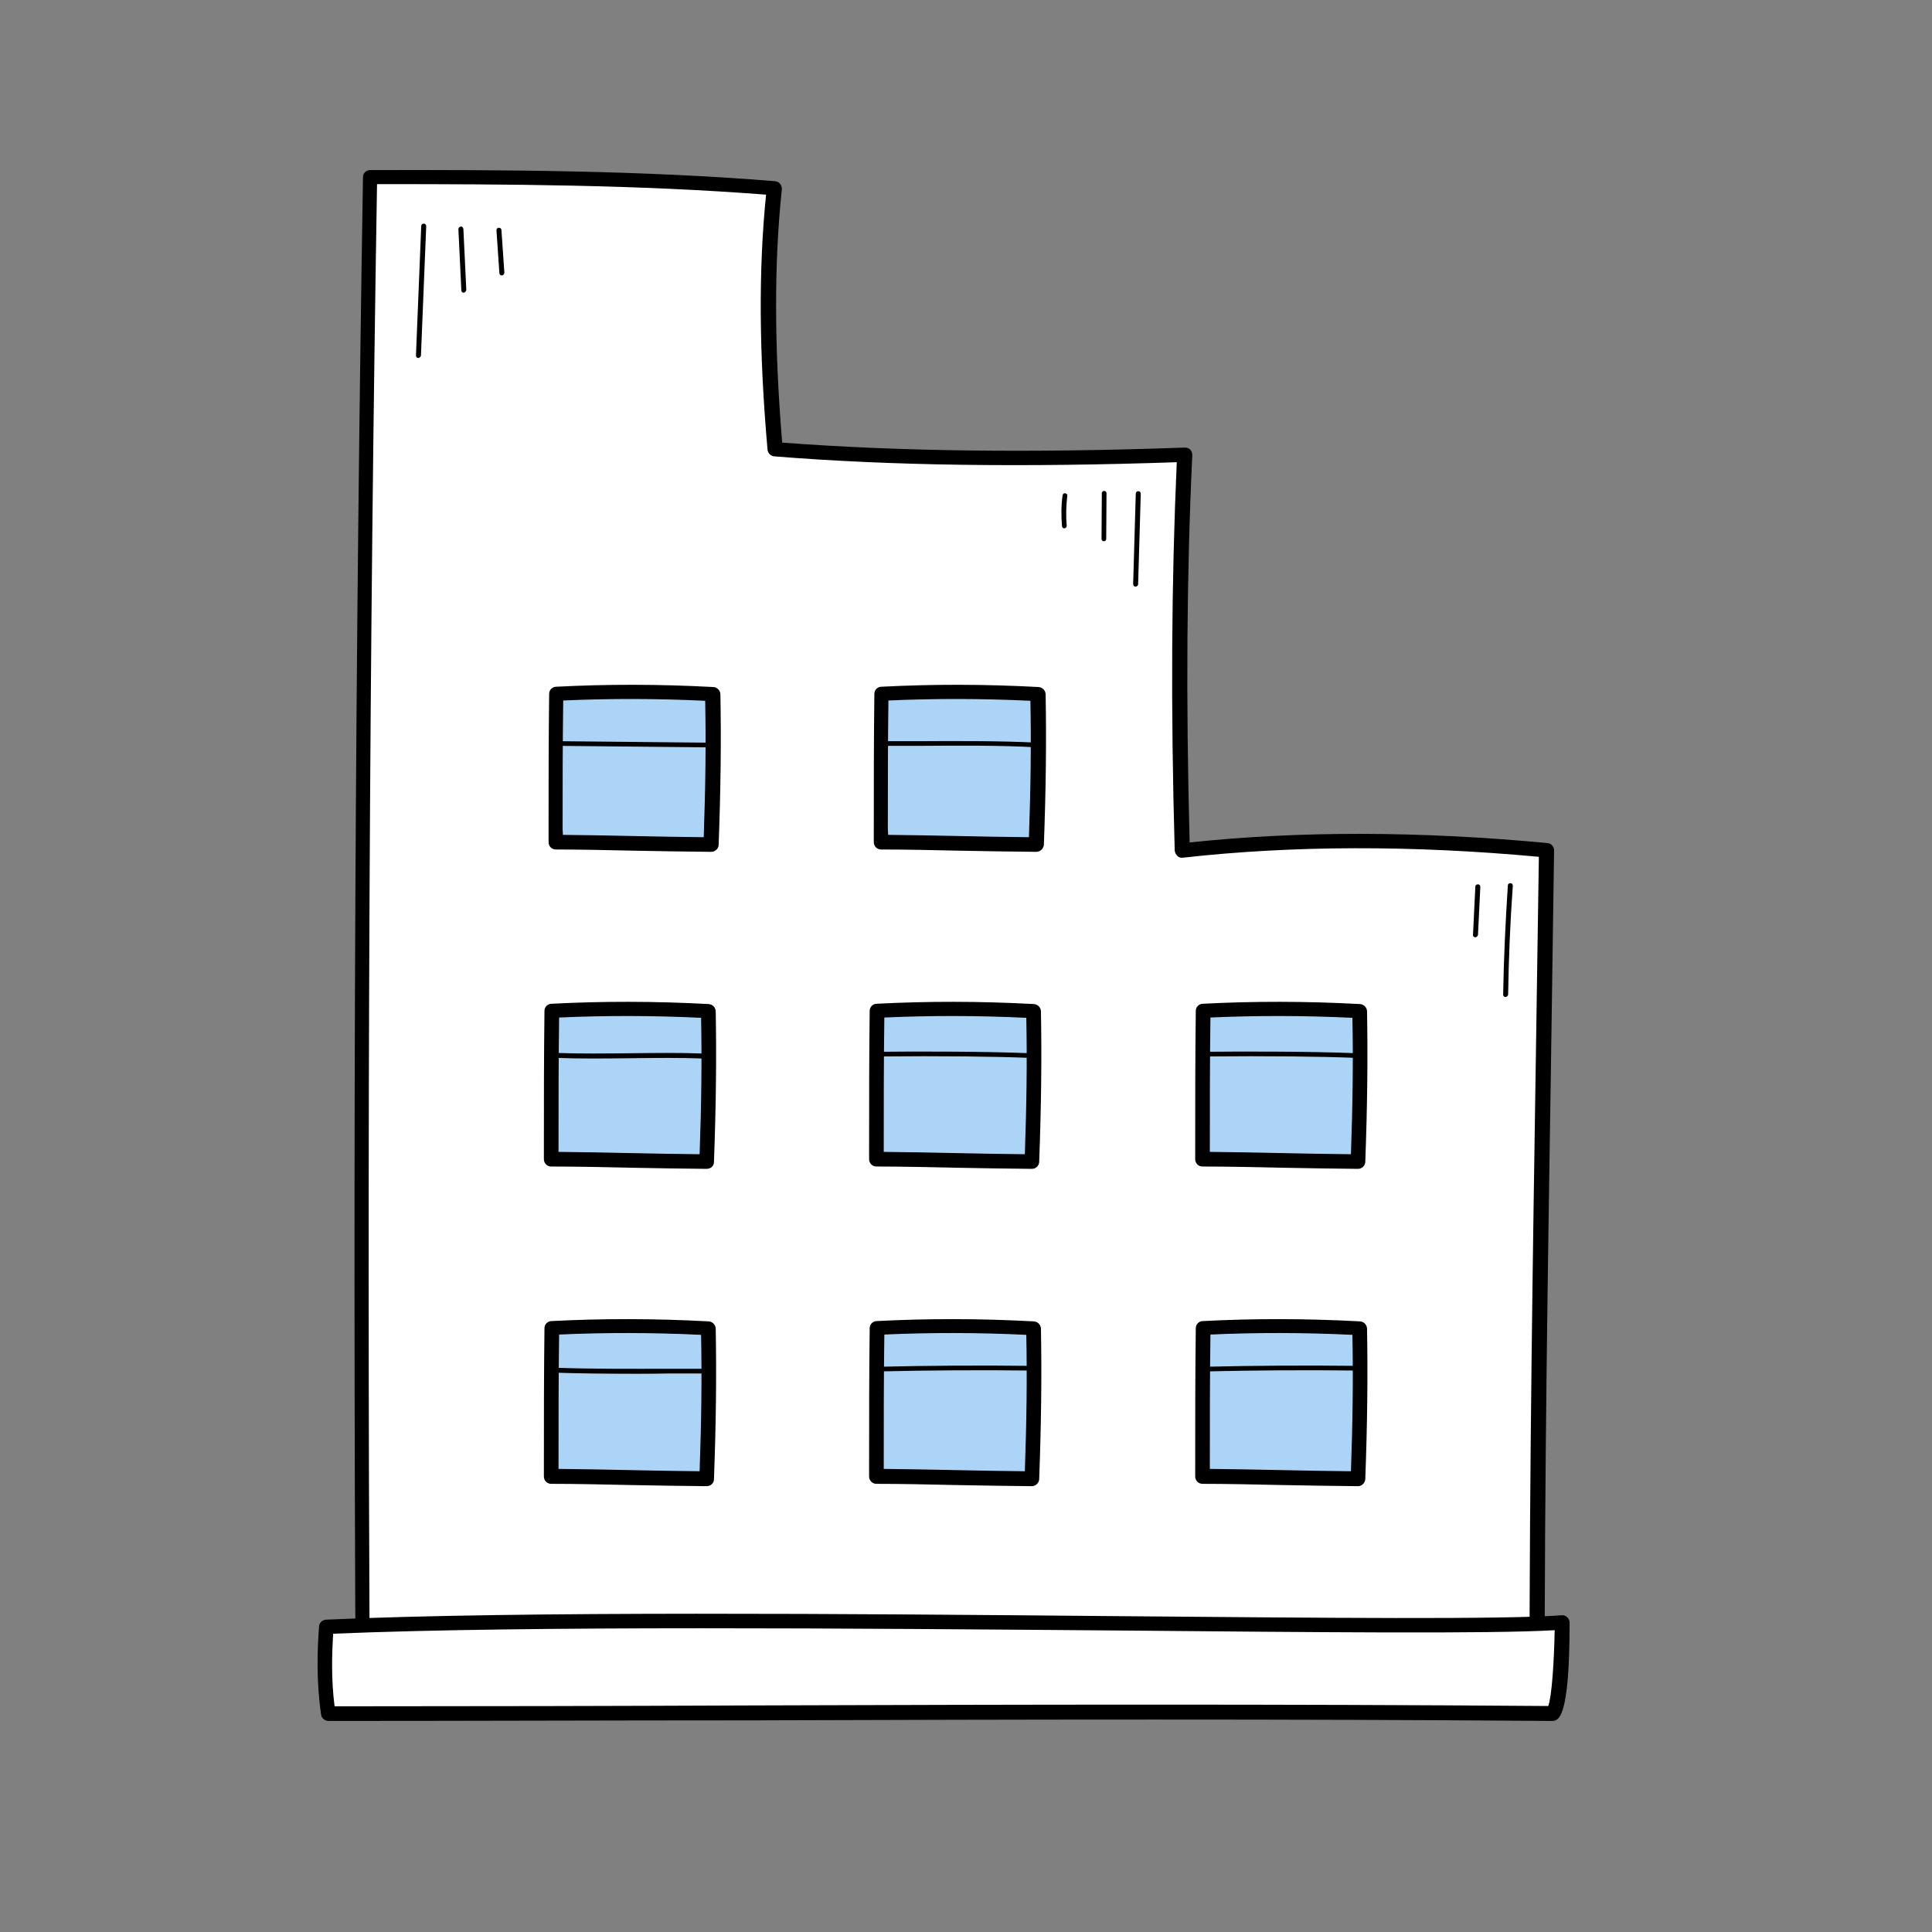
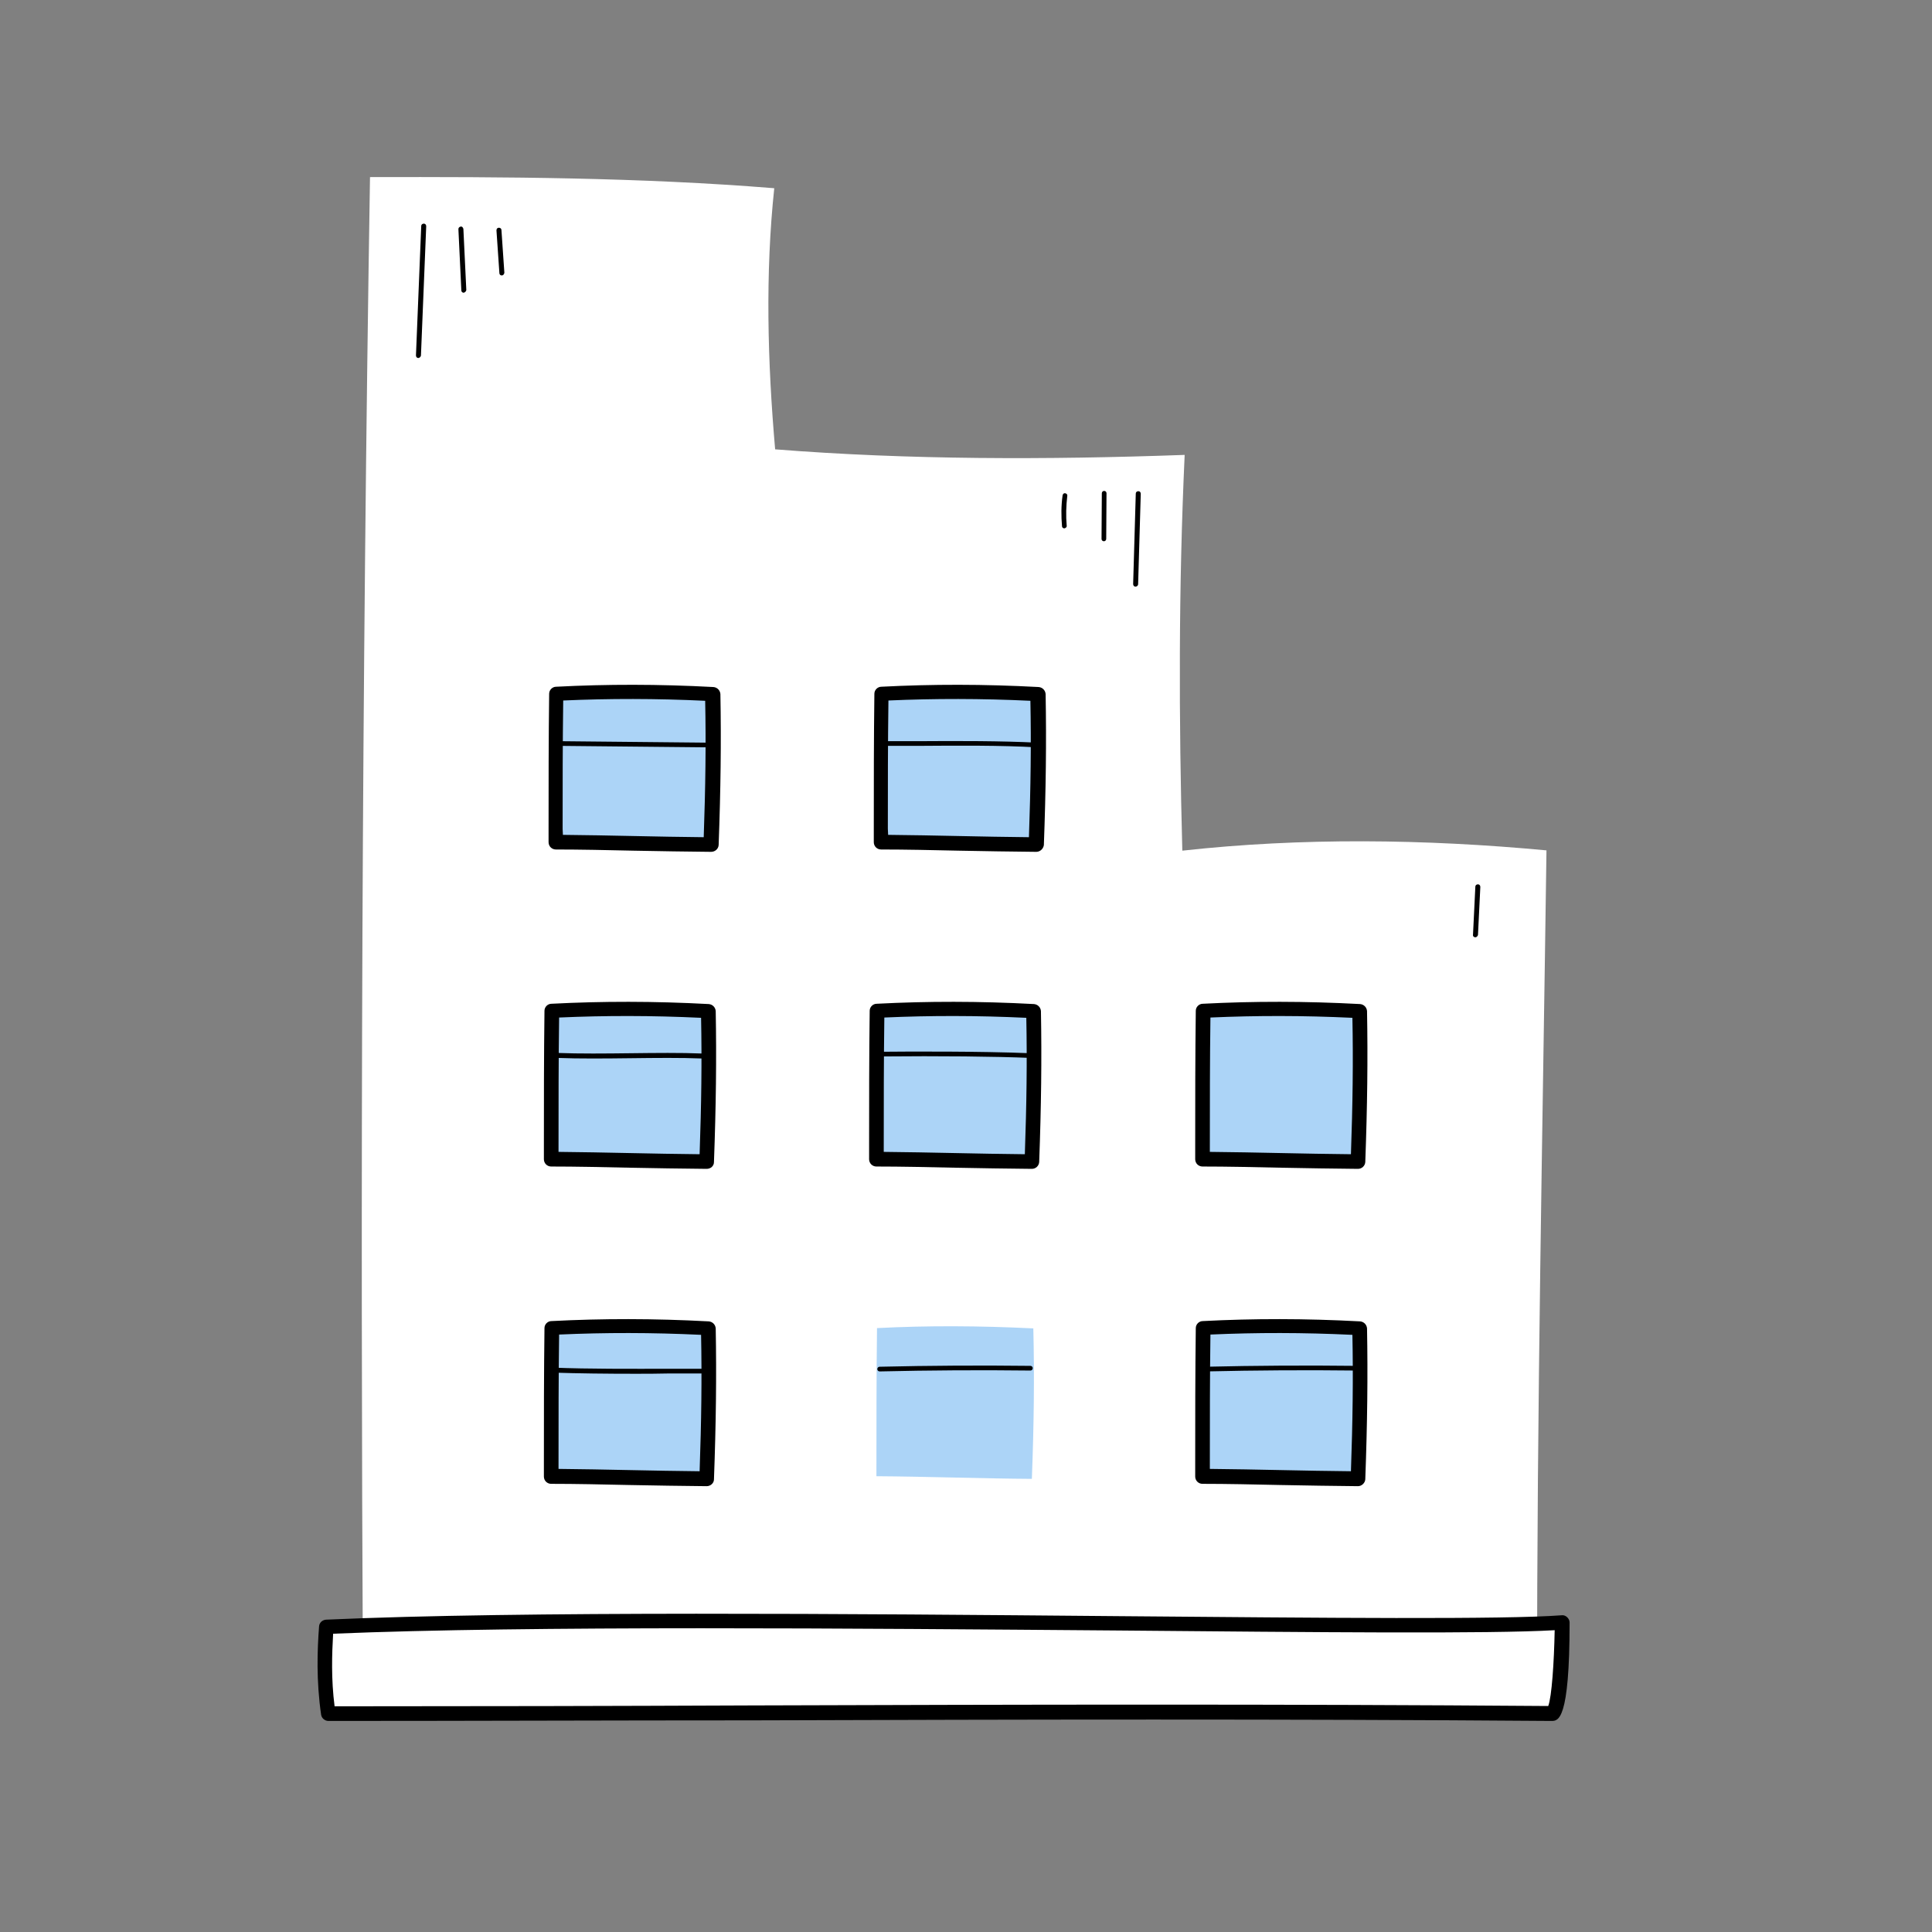
<svg xmlns="http://www.w3.org/2000/svg" version="1.1" id="publicdomainvectors.org" x="0px" y="0px" viewBox="0 0 660 660" style="enable-background:new 0 0 660 660;" xml:space="preserve">
  <rect x="0" y="0" width="660" height="660" fill="#808080" stroke="none" />
  <style type="text/css">
	.st0{fill:#FFFFFF;}
	.st1{fill:#ACD4F7;}
</style>
  <g>
    <g>
      <path class="st0" d="M124,576.7c133.7-2.5,267.5-1.7,401.1,0.9c-0.1-96.1,1.9-192.3,3.2-287.1c-41.7-3.9-83.7-4.4-124.4,0.1    c-1.2-44.8-1.3-89.7,0.8-135.2c-47.2,1.7-94.5,1.7-139.9-1.9c-2.6-29.9-3.4-60-0.3-89.2c-45.8-3.7-91.8-3.9-138.1-3.8    C123.6,233.7,123.1,406.7,124,576.7z" />
-       <path d="M525,580.1C525,580.1,525,580.1,525,580.1c-146.6-2.9-277.8-3.2-401-0.9c-0.7,0-1.3-0.2-1.8-0.7c-0.5-0.5-0.7-1.1-0.7-1.8    c-1-189.5-0.1-358.3,2.5-516.2c0-1.4,1.1-2.4,2.5-2.4c46.8-0.1,92.6,0.1,138.3,3.8c0.7,0.1,1.3,0.4,1.7,0.9    c0.4,0.5,0.6,1.2,0.6,1.8c-2.7,25.4-2.6,53.8,0.1,86.6c39.6,3,84.6,3.6,137.5,1.7c0.7,0,1.4,0.2,1.9,0.7c0.5,0.5,0.7,1.2,0.7,1.9    c-1.9,40.7-2.2,82.8-0.9,132.3c37.6-4,78.7-3.9,122.2,0.2c1.3,0.1,2.3,1.2,2.3,2.5c-0.3,22.9-0.7,45.9-1,69    c-1.1,71.4-2.3,145.2-2.2,218.1c0,0.7-0.3,1.3-0.7,1.8C526.3,579.9,525.7,580.1,525,580.1z M292.4,572.7    c72.9,0,149.1,0.8,230.1,2.4c0-72.1,1.1-145.1,2.2-215.7c0.3-22.3,0.7-44.5,1-66.7c-43.3-4-84.2-3.9-121.6,0.3    c-0.7,0.1-1.4-0.1-1.9-0.6c-0.5-0.5-0.8-1.1-0.9-1.8c-1.4-49.7-1.1-92,0.7-132.7c-52.8,1.8-97.8,1.2-137.5-2    c-1.2-0.1-2.2-1.1-2.3-2.3c-2.9-33-3.1-61.5-0.5-87.1c-43.8-3.4-87.9-3.6-132.9-3.6c-2.6,156.4-3.4,323.7-2.5,511.1    C180,573.2,235.2,572.7,292.4,572.7z" />
    </g>
    <g>
      <path class="st1" d="M242.9,288.5c-16.8-0.1-36.3-0.8-53.1-0.9c0-16.2,0-33.7,0.2-50.6c17.4-0.9,34.9-0.8,53.4,0.1    C243.8,253.7,243.6,270.3,242.9,288.5z" />
      <path d="M242.9,291C242.9,291,242.9,291,242.9,291c-8.4-0.1-17.6-0.2-26.5-0.4c-8.9-0.2-18.1-0.4-26.5-0.4c-1.4,0-2.5-1.1-2.5-2.5    l0-4.4c0-15.2,0-30.9,0.2-46.3c0-1.3,1.1-2.4,2.4-2.4c17.4-0.9,35-0.9,53.7,0.1c1.3,0.1,2.3,1.1,2.4,2.4    c0.3,16.2,0.1,32.6-0.6,51.6C245.4,290,244.3,291,242.9,291z M192.3,285.2c7.7,0.1,16.1,0.2,24.1,0.4c8,0.2,16.3,0.3,24,0.4    c0.6-17,0.8-31.9,0.5-46.6c-16.8-0.8-32.7-0.8-48.5-0.1c-0.2,14.6-0.2,29.5-0.2,43.9L192.3,285.2z" />
    </g>
    <g>
      <path class="st1" d="M354,288.5c-16.8-0.1-36.3-0.8-53.1-0.9c0-16.2,0-33.7,0.2-50.6c17.4-0.9,34.9-0.8,53.4,0.1    C354.9,253.7,354.6,270.3,354,288.5z" />
      <path d="M354,291C354,291,354,291,354,291c-8.4-0.1-17.6-0.2-26.5-0.4c-8.9-0.2-18.1-0.4-26.5-0.4c-1.4,0-2.5-1.1-2.5-2.5l0-4.5    c0-15.1,0-30.8,0.2-46.2c0-1.3,1.1-2.4,2.4-2.4c17.4-0.9,35-0.9,53.7,0.1c1.3,0.1,2.3,1.1,2.4,2.4c0.3,16.2,0.1,32.6-0.6,51.6    C356.4,290,355.3,291,354,291z M303.4,285.2c7.7,0.1,16.1,0.2,24.1,0.4c8,0.2,16.3,0.3,24,0.4c0.6-17,0.8-31.9,0.5-46.6    c-16.8-0.8-32.7-0.8-48.5-0.1c-0.2,14.6-0.2,29.4-0.2,43.8L303.4,285.2z" />
    </g>
    <g>
      <path class="st1" d="M241.4,396.9c-16.8-0.1-36.3-0.8-53.1-0.9c0-16.2,0-33.7,0.2-50.6c17.4-0.9,34.9-0.8,53.4,0.1    C242.3,362,242.1,378.6,241.4,396.9z" />
      <path d="M241.4,399.3C241.4,399.3,241.4,399.3,241.4,399.3c-8.4-0.1-17.7-0.2-26.6-0.4c-8.9-0.2-18.1-0.4-26.5-0.4    c-1.4,0-2.5-1.1-2.5-2.5l0-4.5c0-15.1,0-30.8,0.2-46.2c0-1.3,1.1-2.4,2.4-2.4c17.4-0.9,35-0.9,53.7,0.1c1.3,0.1,2.3,1.1,2.4,2.4    c0.3,16.2,0.1,32.6-0.6,51.6C243.9,398.3,242.8,399.3,241.4,399.3z M190.8,393.5c7.7,0.1,16,0.2,24.1,0.4    c8.1,0.2,16.4,0.3,24.1,0.4c0.6-17,0.8-31.9,0.5-46.6c-16.8-0.8-32.7-0.8-48.5-0.1c-0.2,14.6-0.2,29.4-0.2,43.8L190.8,393.5z" />
    </g>
    <g>
      <path class="st1" d="M352.5,396.9c-16.8-0.1-36.3-0.8-53.1-0.9c0-16.2,0-33.7,0.2-50.6c17.4-0.9,34.9-0.8,53.4,0.1    C353.4,362,353.2,378.6,352.5,396.9z" />
      <path d="M352.5,399.3C352.5,399.3,352.5,399.3,352.5,399.3c-8.4-0.1-17.7-0.2-26.6-0.4c-8.9-0.2-18.1-0.4-26.5-0.4    c-1.4,0-2.5-1.1-2.5-2.5l0-4.5c0-15.1,0-30.8,0.2-46.2c0-1.3,1.1-2.4,2.4-2.4c17.4-0.9,35-0.9,53.7,0.1c1.3,0.1,2.3,1.1,2.4,2.4    c0.3,16.2,0.1,32.6-0.6,51.6C354.9,398.3,353.8,399.3,352.5,399.3z M301.9,393.5c7.7,0.1,16,0.2,24.1,0.4    c8.1,0.2,16.4,0.3,24.1,0.4c0.6-17,0.8-31.9,0.5-46.6c-16.8-0.8-32.7-0.8-48.5-0.1c-0.2,14.6-0.2,29.4-0.2,43.8L301.9,393.5z" />
    </g>
    <g>
      <path class="st1" d="M241.4,505.2c-16.8-0.1-36.3-0.8-53.1-0.9c0-16.2,0-33.7,0.2-50.6c17.4-0.9,34.9-0.8,53.4,0.1    C242.3,470.3,242.1,486.9,241.4,505.2z" />
      <path d="M241.4,507.7C241.4,507.7,241.4,507.7,241.4,507.7c-8.4-0.1-17.7-0.2-26.6-0.4c-8.9-0.2-18.1-0.4-26.5-0.4    c-1.4,0-2.5-1.1-2.5-2.5l0-4.5c0-15.1,0-30.8,0.2-46.2c0-1.3,1.1-2.4,2.4-2.4c17.4-0.9,35-0.9,53.7,0.1c1.3,0.1,2.3,1.1,2.4,2.4    c0.3,16.2,0.1,32.6-0.6,51.6C243.9,506.6,242.8,507.7,241.4,507.7z M190.8,501.8c7.7,0.1,16,0.2,24.1,0.4    c8.1,0.2,16.4,0.3,24.1,0.4c0.6-17,0.8-31.9,0.5-46.6c-16.8-0.8-32.7-0.8-48.5-0.1c-0.2,14.6-0.2,29.4-0.2,43.8L190.8,501.8z" />
    </g>
    <g>
      <path class="st1" d="M352.5,505.2c-16.8-0.1-36.3-0.8-53.1-0.9c0-16.2,0-33.7,0.2-50.6c17.4-0.9,34.9-0.8,53.4,0.1    C353.4,470.3,353.2,486.9,352.5,505.2z" />
-       <path d="M352.5,507.7C352.5,507.7,352.5,507.7,352.5,507.7c-8.4-0.1-17.7-0.2-26.6-0.4c-8.9-0.2-18.1-0.4-26.5-0.4    c-1.4,0-2.5-1.1-2.5-2.5l0-4.5c0-15.1,0-30.8,0.2-46.2c0-1.3,1.1-2.4,2.4-2.4c17.4-0.9,35-0.9,53.7,0.1c1.3,0.1,2.3,1.1,2.4,2.4    c0.3,16.2,0.1,32.6-0.6,51.6C354.9,506.6,353.8,507.7,352.5,507.7z M301.9,501.8c7.7,0.1,16,0.2,24.1,0.4    c8.1,0.2,16.4,0.3,24.1,0.4c0.6-17,0.8-31.9,0.5-46.6c-16.8-0.8-32.7-0.8-48.5-0.1c-0.2,14.6-0.2,29.4-0.2,43.8L301.9,501.8z" />
    </g>
    <g>
      <path d="M241.4,255.3C241.4,255.3,241.4,255.3,241.4,255.3l-50.4-0.5c-0.5,0-0.8-0.4-0.8-0.8c0-0.5,0.4-0.8,0.8-0.8c0,0,0,0,0,0    l50.3,0.5c0.5,0,0.8,0.4,0.8,0.8C242.2,254.9,241.9,255.3,241.4,255.3z" />
    </g>
    <g>
-       <path d="M354.1,255.3C354.1,255.3,354.1,255.3,354.1,255.3c-12.1-0.7-26.6-0.6-40.6-0.5c-4.3,0-8.6,0-12.7,0    c-0.5,0-0.8-0.4-0.8-0.8c0-0.5,0.4-0.8,0.8-0.8c4.1,0,8.4,0,12.7,0c14-0.1,28.6-0.1,40.7,0.5c0.5,0,0.8,0.4,0.8,0.9    C354.9,254.9,354.6,255.3,354.1,255.3z" />
+       <path d="M354.1,255.3C354.1,255.3,354.1,255.3,354.1,255.3c-12.1-0.7-26.6-0.6-40.6-0.5c-4.3,0-8.6,0-12.7,0    c-0.5,0-0.8-0.4-0.8-0.8c0-0.5,0.4-0.8,0.8-0.8c4.1,0,8.4,0,12.7,0c14-0.1,28.6-0.1,40.7,0.5c0.5,0,0.8,0.4,0.8,0.9    C354.9,254.9,354.6,255.3,354.1,255.3" />
    </g>
    <g>
      <path d="M239.9,361.6C239.9,361.6,239.9,361.6,239.9,361.6c-7.3-0.3-16-0.2-24.4-0.1c-8.6,0.1-17.5,0.2-25.2-0.1    c-0.5,0-0.8-0.4-0.8-0.9c0-0.5,0.4-0.8,0.9-0.8c7.6,0.3,16.5,0.2,25.1,0.1c8.4-0.1,17.1-0.2,24.4,0.1c0.5,0,0.8,0.4,0.8,0.9    C240.7,361.2,240.3,361.6,239.9,361.6z" />
    </g>
    <g>
      <path d="M352,361.4C352,361.4,352,361.4,352,361.4c-12-0.5-30.7-0.7-51.3-0.5c0,0,0,0,0,0c-0.5,0-0.8-0.4-0.8-0.8    c0-0.5,0.4-0.8,0.8-0.8c9.7-0.1,34.2-0.2,51.3,0.5c0.5,0,0.8,0.4,0.8,0.9C352.8,361,352.5,361.4,352,361.4z" />
    </g>
    <g>
      <path d="M216.9,469.3c-9.5,0-19.1-0.1-28.2-0.4c-0.5,0-0.8-0.4-0.8-0.9c0-0.5,0.4-0.8,0.9-0.8c12.7,0.5,26.3,0.4,39.5,0.4    c3.8,0,7.5,0,11.3,0c0.5,0,0.8,0.4,0.8,0.8c0,0.5-0.4,0.8-0.8,0.8c-3.7,0-7.5,0-11.3,0C224.4,469.3,220.7,469.3,216.9,469.3z" />
    </g>
    <g>
      <path d="M300.5,468.5c-0.5,0-0.8-0.4-0.8-0.8c0-0.5,0.4-0.8,0.8-0.8c17.1-0.4,34.5-0.5,51.5-0.3c0.5,0,0.8,0.4,0.8,0.8    c0,0.5-0.4,0.8-0.8,0.8c0,0,0,0,0,0C335,468,317.6,468.1,300.5,468.5C300.5,468.5,300.5,468.5,300.5,468.5z" />
    </g>
    <g>
      <path class="st1" d="M463.9,396.9c-16.8-0.1-36.3-0.8-53.1-0.9c0-16.2,0-33.7,0.2-50.6c17.4-0.9,34.9-0.8,53.4,0.1    C464.8,362,464.6,378.6,463.9,396.9z" />
      <path d="M463.9,399.3C463.9,399.3,463.9,399.3,463.9,399.3c-8.4-0.1-17.7-0.2-26.6-0.4c-8.9-0.2-18.1-0.4-26.5-0.4    c-1.4,0-2.5-1.1-2.5-2.5l0-4.4c0-15.2,0-30.9,0.2-46.3c0-1.3,1.1-2.4,2.4-2.4c17.4-0.9,35-0.9,53.7,0.1c1.3,0.1,2.3,1.1,2.4,2.4    c0.3,16.2,0.1,32.6-0.6,51.6C466.3,398.3,465.2,399.3,463.9,399.3z M413.3,393.5c7.7,0.1,16,0.2,24.1,0.4    c8.1,0.2,16.4,0.3,24.1,0.4c0.6-17,0.8-31.9,0.5-46.6c-16.8-0.8-32.7-0.8-48.5-0.1c-0.2,14.6-0.2,29.5-0.2,43.9L413.3,393.5z" />
    </g>
    <g>
      <path class="st1" d="M463.9,505.2c-16.8-0.1-36.3-0.8-53.1-0.9c0-16.2,0-33.7,0.2-50.6c17.4-0.9,34.9-0.8,53.4,0.1    C464.8,470.3,464.6,486.9,463.9,505.2z" />
      <path d="M463.9,507.7C463.9,507.7,463.9,507.7,463.9,507.7c-8.4-0.1-17.7-0.2-26.6-0.4c-8.9-0.2-18.1-0.4-26.5-0.4    c-1.4,0-2.5-1.1-2.5-2.5l0-4.4c0-15.2,0-30.9,0.2-46.3c0-1.3,1.1-2.4,2.4-2.4c17.4-0.9,35-0.9,53.7,0.1c1.3,0.1,2.3,1.1,2.4,2.4    c0.3,16.2,0.1,32.6-0.6,51.6C466.3,506.6,465.2,507.7,463.9,507.7z M413.3,501.8c7.7,0.1,16,0.2,24.1,0.4    c8.1,0.2,16.4,0.3,24.1,0.4c0.6-17,0.8-31.9,0.5-46.6c-16.8-0.8-32.7-0.8-48.5-0.1c-0.2,14.6-0.2,29.5-0.2,43.9L413.3,501.8z" />
    </g>
    <g>
-       <path d="M463.5,361.4C463.5,361.4,463.4,361.4,463.5,361.4c-12-0.5-30.7-0.7-51.3-0.5c0,0,0,0,0,0c-0.5,0-0.8-0.4-0.8-0.8    c0-0.5,0.4-0.8,0.8-0.8c9.7-0.1,34.2-0.2,51.3,0.5c0.5,0,0.8,0.4,0.8,0.9C464.3,361,463.9,361.4,463.5,361.4z" />
-     </g>
+       </g>
    <g>
      <path d="M411.9,468.5c-0.5,0-0.8-0.4-0.8-0.8c0-0.5,0.4-0.8,0.8-0.8c17.1-0.4,34.5-0.5,51.5-0.3c0.5,0,0.8,0.4,0.8,0.8    c0,0.5-0.3,0.9-0.8,0.8C446.4,468,429.1,468.1,411.9,468.5C412,468.5,411.9,468.5,411.9,468.5z" />
    </g>
    <g>
      <path class="st0" d="M112.2,585.4c143.7,0,279.3-1.1,417.8,0c3.7,0,3.7-31.1,3.7-31.1c-45.2,3.4-303.2-3.8-422.2,1.5    C110.8,564.9,110.6,574.8,112.2,585.4z" />
      <path d="M112.2,587.9c-1.2,0-2.3-0.9-2.5-2.1c-1.7-11.7-1.3-22.3-0.7-30.2c0.1-1.3,1.1-2.2,2.4-2.3c67.1-3,179.9-2,270.5-1.2    c70.8,0.6,131.9,1.2,151.6-0.3c0.7-0.1,1.4,0.2,1.9,0.7c0.5,0.5,0.8,1.1,0.8,1.8c0,33.6-3.9,33.6-6.2,33.6    c-91.3-0.7-179.7-0.5-273.3-0.2C209.7,587.7,161.2,587.9,112.2,587.9z M113.8,558.1c-0.4,6.9-0.7,15.5,0.5,24.8    c48.2,0,96-0.1,142.3-0.3c93.3-0.3,181.4-0.5,272.3,0.2c1.2-3.1,2-15,2.2-25.9c-22.3,1.3-81.3,0.7-149.3,0.1    C292.3,556.3,181,555.3,113.8,558.1z" />
    </g>
    <g>
      <path d="M142.9,122.3C142.9,122.3,142.8,122.3,142.9,122.3c-0.5,0-0.8-0.4-0.8-0.9l1.8-44.2c0-0.5,0.4-0.8,0.9-0.8    c0.5,0,0.8,0.4,0.8,0.9l-1.8,44.2C143.7,121.9,143.3,122.3,142.9,122.3z" />
    </g>
    <g>
      <path d="M158.4,100c-0.4,0-0.8-0.3-0.8-0.8l-1-20.9c0-0.5,0.3-0.8,0.8-0.9c0.4-0.1,0.8,0.3,0.9,0.8l1,20.9    C159.2,99.5,158.9,99.9,158.4,100C158.4,100,158.4,100,158.4,100z" />
    </g>
    <g>
      <path d="M171.4,94.1c-0.4,0-0.8-0.3-0.8-0.8l-1-14.6c0-0.5,0.3-0.9,0.8-0.9c0.5,0,0.9,0.3,0.9,0.8l1,14.6    C172.2,93.7,171.9,94.1,171.4,94.1C171.4,94.1,171.4,94.1,171.4,94.1z" />
    </g>
    <g>
      <path d="M387.9,200.4C387.9,200.4,387.9,200.4,387.9,200.4c-0.5,0-0.8-0.4-0.8-0.9l0.9-30.9c0-0.5,0.4-0.8,0.9-0.8    c0.5,0,0.8,0.4,0.8,0.9l-0.9,30.9C388.8,200,388.4,200.4,387.9,200.4z" />
    </g>
    <g>
      <path d="M377.1,184.9C377.1,184.9,377.1,184.9,377.1,184.9c-0.5,0-0.8-0.4-0.8-0.8l0.1-15.6c0-0.5,0.4-0.8,0.8-0.8c0,0,0,0,0,0    c0.5,0,0.8,0.4,0.8,0.8l-0.1,15.6C377.9,184.6,377.5,184.9,377.1,184.9z" />
    </g>
    <g>
      <path d="M363.6,180.5c-0.4,0-0.8-0.3-0.8-0.7c-0.3-3.5-0.3-7.1,0.2-10.6c0.1-0.5,0.5-0.8,0.9-0.7c0.5,0.1,0.8,0.5,0.7,0.9    c-0.4,3.4-0.5,6.8-0.2,10.2C364.5,180,364.1,180.4,363.6,180.5C363.6,180.5,363.6,180.5,363.6,180.5z" />
    </g>
    <g>
-       <path d="M514.3,340.6C514.3,340.6,514.3,340.6,514.3,340.6c-0.5,0-0.8-0.4-0.8-0.8c0.2-12.4,0.8-24.9,1.6-37.3    c0-0.5,0.4-0.8,0.9-0.8c0.5,0,0.8,0.4,0.8,0.9c-0.9,12.3-1.4,24.8-1.6,37.2C515.1,340.2,514.8,340.6,514.3,340.6z" />
-     </g>
+       </g>
    <g>
      <path d="M504,320.2C504,320.2,504,320.2,504,320.2c-0.5,0-0.9-0.4-0.8-0.9l0.8-16.4c0-0.5,0.4-0.8,0.9-0.8c0.5,0,0.8,0.4,0.8,0.9    l-0.8,16.4C504.8,319.8,504.4,320.2,504,320.2z" />
    </g>
  </g>
</svg>